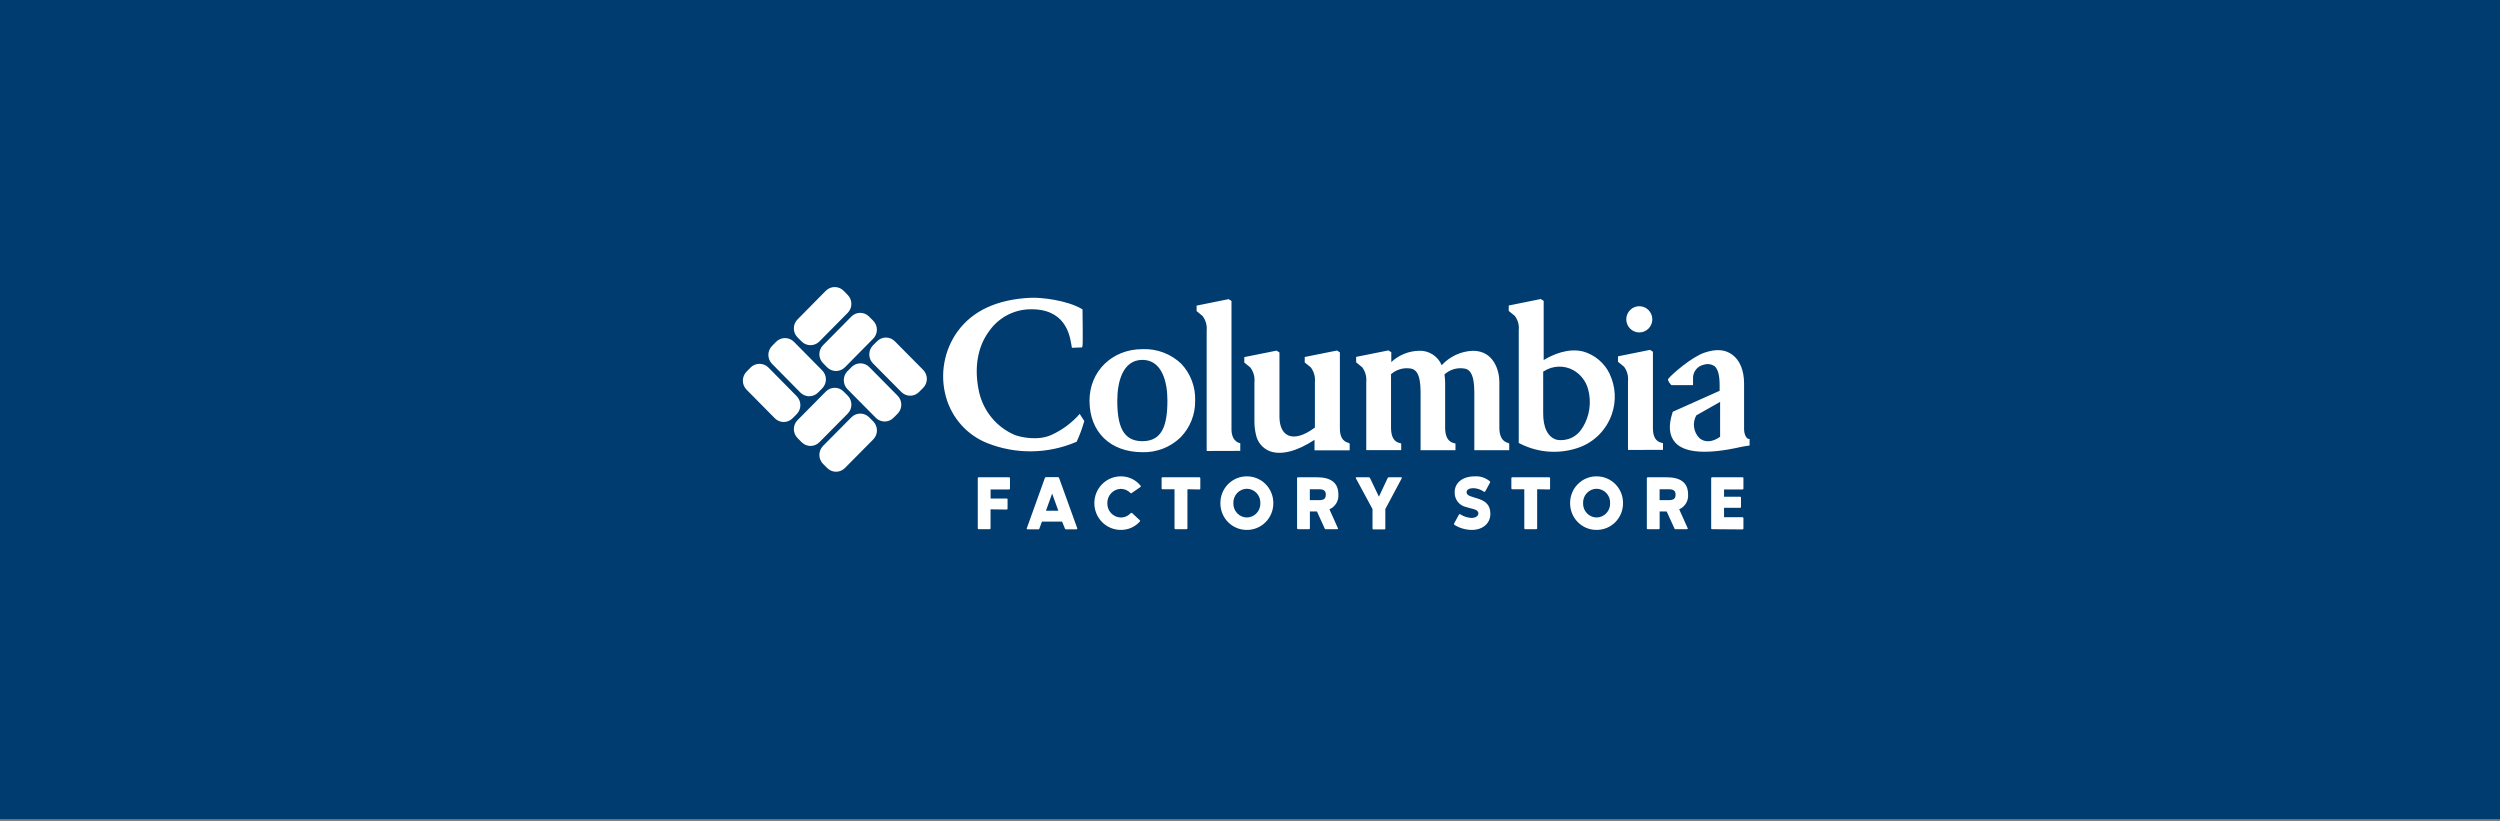
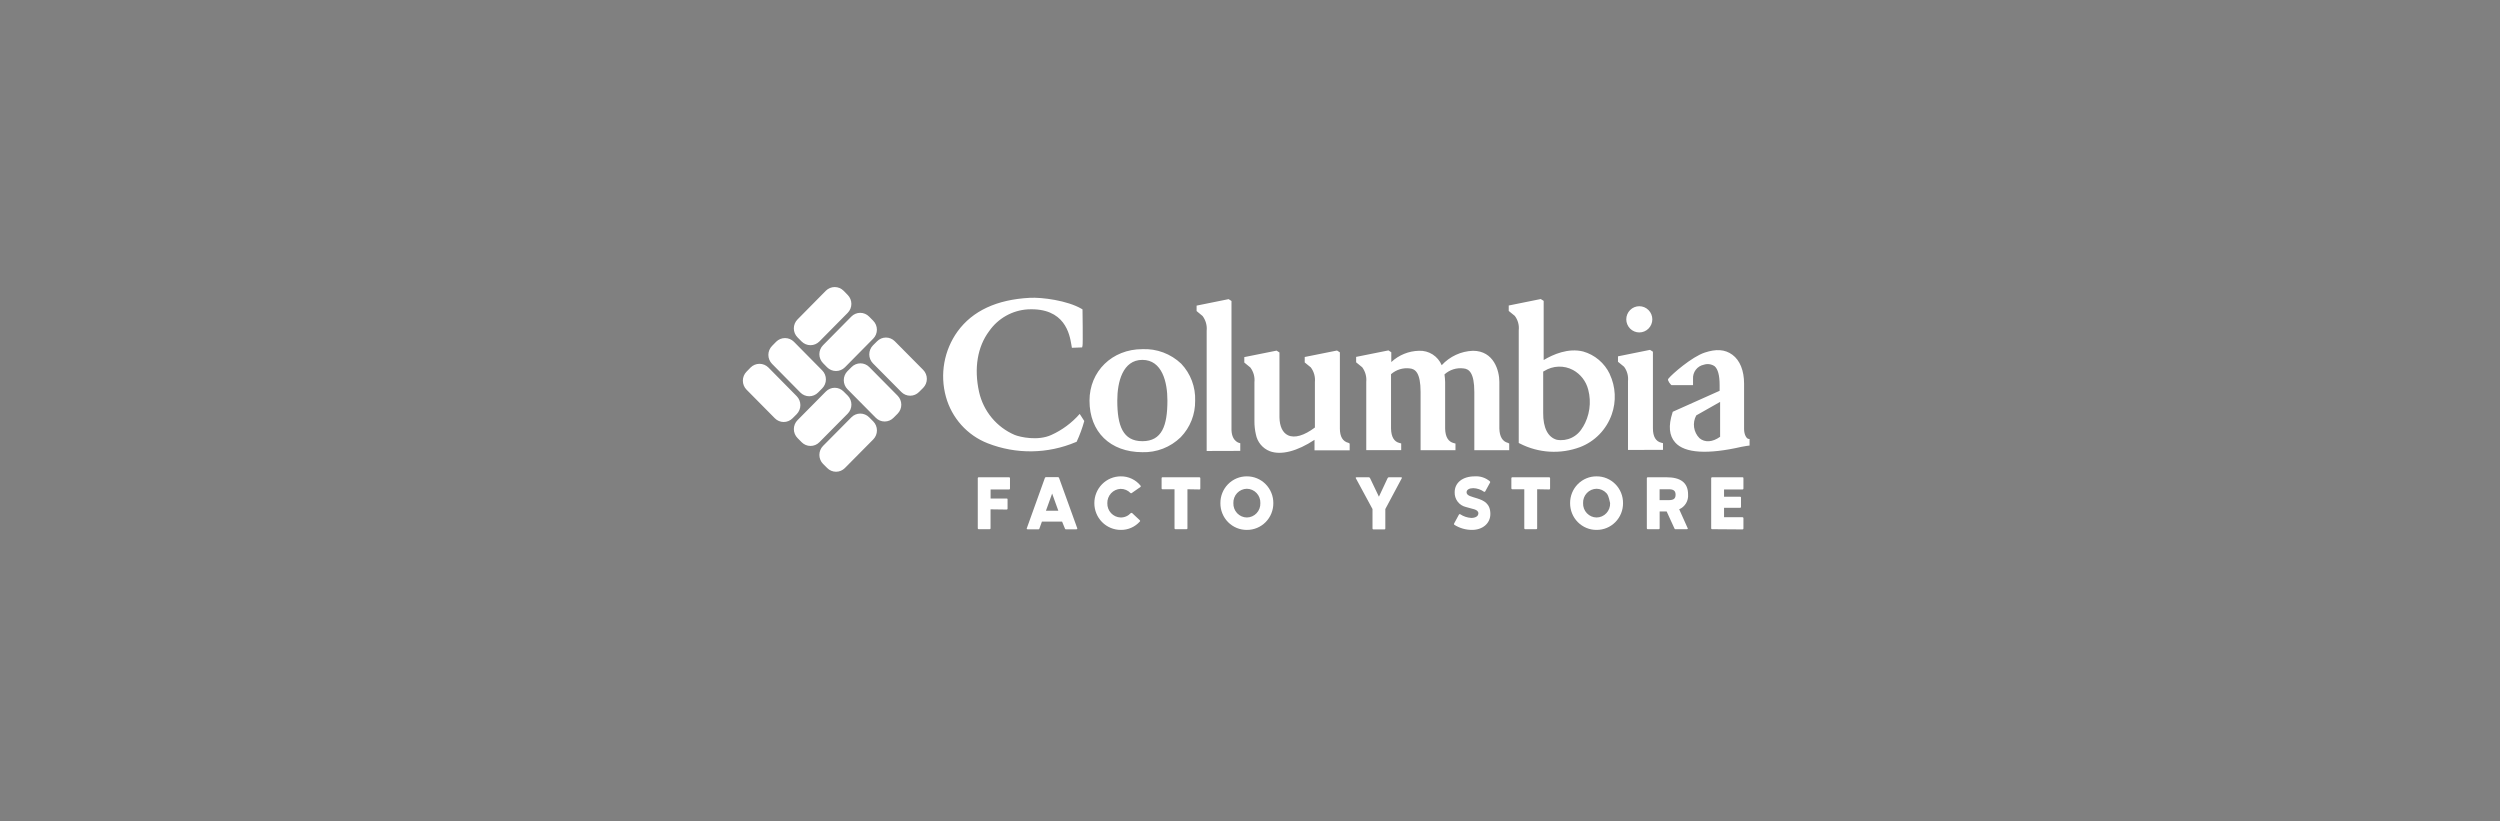
<svg xmlns="http://www.w3.org/2000/svg" width="350" height="115" viewBox="0 0 350 115" fill="none">
  <rect x="0" y="0" width="350" height="115" fill="#808080" stroke="none" />
-   <rect width="363" height="115" transform="translate(-7 -0.313)" fill="#003C70" />
  <path d="M240.816 56.265V61.149C239.753 61.911 238.683 61.98 237.929 61.347C237.519 60.938 237.253 60.404 237.172 59.828C237.09 59.252 237.197 58.664 237.477 58.155L240.816 56.265ZM245 61.477L244.744 61.431C244.54 61.393 244.171 60.898 244.171 60.052V53.712C244.171 51.876 243.59 50.444 242.535 49.666C241.48 48.889 240.236 48.843 238.683 49.354C236.851 49.948 234.07 52.402 233.625 52.958L233.527 53.08V53.233C233.613 53.462 233.747 53.67 233.919 53.842L234.009 53.918H237.025C237.025 53.918 237.025 53.156 237.025 53.057C236.992 52.596 237.127 52.139 237.405 51.771C237.683 51.403 238.083 51.151 238.532 51.061C238.783 50.978 239.048 50.953 239.309 50.988C239.571 51.024 239.82 51.119 240.04 51.267C240.507 51.663 240.748 52.547 240.748 53.903V54.711L234.311 57.591L234.183 57.652L234.145 57.781C233.55 59.602 233.678 60.997 234.522 61.942C235.856 63.466 239.105 63.633 243.832 62.551C244.193 62.46 244.94 62.376 244.94 62.376V61.477H245ZM221.572 59.816C221.225 60.453 220.69 60.965 220.041 61.279C219.392 61.594 218.662 61.695 217.953 61.568C216.702 61.218 216.024 59.884 216.046 57.797V52.021L216.19 51.945C216.791 51.567 217.479 51.355 218.187 51.329C218.894 51.304 219.596 51.466 220.222 51.8C220.744 52.085 221.202 52.475 221.568 52.947C221.934 53.419 222.199 53.963 222.348 54.543C222.583 55.428 222.637 56.351 222.507 57.258C222.378 58.164 222.067 59.035 221.594 59.816H221.572ZM225.363 52.356C224.998 51.595 224.478 50.921 223.836 50.379C223.194 49.836 222.445 49.438 221.64 49.209C219.536 48.691 217.426 49.621 216.114 50.406V42.123L215.707 41.864L211.222 42.771V43.533C211.222 43.533 211.976 44.15 212.074 44.226C212.506 44.8 212.704 45.521 212.624 46.238V62.018L212.797 62.102C214.09 62.763 215.503 63.148 216.949 63.233C218.395 63.319 219.843 63.102 221.202 62.597C222.226 62.206 223.154 61.595 223.921 60.806C224.687 60.016 225.275 59.067 225.642 58.025C225.966 57.112 226.108 56.143 226.06 55.174C226.013 54.205 225.776 53.255 225.363 52.379V52.356ZM227.919 62.993V53.354C227.994 52.638 227.798 51.919 227.368 51.343C227.285 51.259 226.517 50.649 226.517 50.649V49.887L231.002 48.981L231.409 49.24C231.409 49.24 231.409 59.976 231.409 59.968C231.409 61.142 231.823 61.797 232.577 61.98L232.819 62.041V62.978L227.919 62.993ZM227.678 44.706C227.68 44.218 227.873 43.751 228.215 43.407C228.556 43.063 229.019 42.87 229.502 42.87C229.984 42.87 230.447 43.063 230.789 43.407C231.131 43.751 231.324 44.218 231.326 44.706C231.324 45.194 231.131 45.661 230.789 46.005C230.447 46.349 229.984 46.542 229.502 46.542C229.019 46.542 228.556 46.349 228.215 46.005C227.873 45.661 227.68 45.194 227.678 44.706ZM159.933 61.766C157.189 61.766 156.42 59.587 156.42 56.075C156.42 53.492 157.174 50.383 159.933 50.383C162.692 50.383 163.446 53.492 163.438 56.075C163.438 59.587 162.684 61.766 159.933 61.766ZM167.32 56.097C167.355 55.148 167.2 54.2 166.866 53.311C166.532 52.423 166.025 51.611 165.375 50.924C164.648 50.232 163.791 49.695 162.855 49.344C161.919 48.994 160.923 48.836 159.925 48.882C155.704 48.882 152.523 51.983 152.531 56.097C152.531 60.471 155.433 63.298 159.925 63.306C160.914 63.337 161.899 63.168 162.823 62.808C163.746 62.448 164.588 61.905 165.3 61.21C165.955 60.535 166.47 59.736 166.817 58.858C167.164 57.981 167.335 57.042 167.32 56.097ZM211.116 62.003C210.363 61.82 209.94 61.142 209.91 59.999V53.453C209.91 51.93 209.157 49.11 206.209 49.11C205.385 49.139 204.574 49.333 203.824 49.679C203.074 50.026 202.398 50.519 201.837 51.13C201.575 50.506 201.13 49.978 200.563 49.617C199.996 49.257 199.333 49.08 198.664 49.11C197.222 49.139 195.841 49.7 194.781 50.688V49.316L194.382 49.057L189.859 49.964V50.726C189.859 50.726 190.613 51.343 190.711 51.419C191.146 52.007 191.348 52.738 191.276 53.469V63.016H196.168V62.079L195.927 62.018C195.173 61.835 194.774 61.172 194.744 60.006V52.387C195.102 52.073 195.521 51.838 195.974 51.699C196.427 51.56 196.905 51.519 197.375 51.579C198.128 51.648 198.882 52.166 198.882 54.878V63.031H203.767V62.094L203.526 62.033C202.772 61.843 202.35 61.187 202.319 60.022V53.484C202.308 53.127 202.278 52.771 202.229 52.417C202.588 52.091 203.012 51.847 203.472 51.702C203.933 51.558 204.419 51.516 204.898 51.579C205.651 51.648 206.405 52.166 206.405 54.878V63.031H211.29V62.094L211.116 62.003ZM188.796 62.003C187.99 61.812 187.583 61.134 187.583 59.999V49.331L187.183 49.072L182.66 49.979V50.741C182.66 50.741 183.414 51.358 183.512 51.434C183.953 52.019 184.158 52.752 184.085 53.484V59.854C182.577 60.982 181.258 61.378 180.316 60.936C179.562 60.578 179.147 59.686 179.125 58.429V49.346L178.725 49.087L174.203 49.994V50.756C174.203 50.756 174.956 51.366 175.047 51.449C175.494 52.04 175.699 52.782 175.62 53.522V58.955C175.615 59.581 175.683 60.205 175.823 60.814C175.923 61.342 176.155 61.836 176.497 62.248C176.838 62.66 177.279 62.977 177.776 63.169C179.359 63.763 181.62 63.168 184.032 61.576V63.047H188.954V62.102L188.796 62.003ZM168.934 63.138V46.298C169.007 45.564 168.802 44.829 168.361 44.241C168.285 44.165 167.524 43.548 167.524 43.548V42.786L172.009 41.879L172.408 42.138C172.408 42.138 172.408 59.968 172.408 60.204C172.469 61.934 173.637 62.048 173.637 62.048V63.123L168.934 63.138ZM151.159 57.949C151.264 58.101 151.799 58.94 151.799 58.94C151.524 59.938 151.166 60.912 150.729 61.85L150.608 61.896C146.671 63.561 142.247 63.619 138.269 62.056C136.86 61.505 135.599 60.629 134.585 59.498C133.571 58.367 132.831 57.012 132.427 55.541C131.999 53.991 131.925 52.363 132.208 50.78C132.491 49.197 133.125 47.698 134.062 46.398C136.158 43.517 139.55 41.94 144.148 41.696C145.882 41.597 149.425 42.077 151.392 43.22L151.551 43.312C151.551 43.312 151.626 48.188 151.551 48.402L151.498 48.638L150.066 48.691L149.99 48.249C149.749 46.832 149.116 43.037 143.877 43.312C142.809 43.379 141.769 43.688 140.835 44.215C139.901 44.743 139.096 45.475 138.48 46.36C136.844 48.539 136.339 51.564 137.07 54.871C137.369 56.202 137.978 57.443 138.846 58.49C139.714 59.536 140.815 60.359 142.06 60.89C142.814 61.195 145.317 61.759 147.194 60.89C148.697 60.21 150.041 59.215 151.136 57.972L151.159 57.949ZM122.258 61.515C122.586 61.181 122.771 60.729 122.771 60.258C122.771 59.787 122.586 59.335 122.258 59.001L121.677 58.422C121.515 58.256 121.322 58.125 121.109 58.036C120.896 57.946 120.668 57.9 120.437 57.9C120.207 57.9 119.979 57.946 119.766 58.036C119.553 58.125 119.36 58.256 119.197 58.422L115.225 62.429C114.896 62.764 114.712 63.215 114.712 63.687C114.712 64.158 114.896 64.61 115.225 64.944L115.805 65.523C115.968 65.688 116.161 65.819 116.374 65.909C116.587 65.998 116.815 66.044 117.045 66.044C117.276 66.044 117.504 65.998 117.717 65.909C117.929 65.819 118.123 65.688 118.285 65.523L122.258 61.515ZM118.685 57.903C119.013 57.569 119.198 57.117 119.198 56.646C119.198 56.175 119.013 55.723 118.685 55.389L118.104 54.81C117.942 54.645 117.749 54.513 117.536 54.424C117.323 54.334 117.095 54.289 116.864 54.289C116.634 54.289 116.406 54.334 116.193 54.424C115.98 54.513 115.787 54.645 115.624 54.81L111.659 58.818C111.495 58.982 111.364 59.178 111.275 59.394C111.186 59.609 111.14 59.841 111.14 60.075C111.14 60.309 111.186 60.54 111.275 60.756C111.364 60.972 111.495 61.168 111.659 61.332L112.232 61.911C112.395 62.076 112.588 62.208 112.801 62.297C113.014 62.386 113.242 62.432 113.472 62.432C113.703 62.432 113.931 62.386 114.144 62.297C114.356 62.208 114.55 62.076 114.712 61.911L118.685 57.903ZM122.25 47.411C122.414 47.247 122.543 47.051 122.632 46.836C122.72 46.621 122.766 46.391 122.766 46.158C122.766 45.925 122.72 45.694 122.632 45.479C122.543 45.264 122.414 45.069 122.25 44.904L121.67 44.318C121.507 44.152 121.314 44.021 121.101 43.932C120.888 43.842 120.66 43.796 120.43 43.796C120.199 43.796 119.971 43.842 119.758 43.932C119.546 44.021 119.352 44.152 119.19 44.318L115.225 48.333C115.061 48.497 114.932 48.693 114.843 48.908C114.755 49.123 114.709 49.354 114.709 49.587C114.709 49.819 114.755 50.05 114.843 50.265C114.932 50.48 115.061 50.675 115.225 50.84L115.798 51.426C116.129 51.757 116.576 51.942 117.041 51.942C117.507 51.942 117.954 51.757 118.285 51.426L122.25 47.411ZM118.677 43.799C118.841 43.635 118.97 43.44 119.059 43.225C119.147 43.01 119.193 42.779 119.193 42.546C119.193 42.313 119.147 42.082 119.059 41.867C118.97 41.652 118.841 41.457 118.677 41.293L118.104 40.706C117.774 40.374 117.327 40.187 116.861 40.187C116.394 40.187 115.947 40.374 115.617 40.706L111.652 44.721C111.488 44.886 111.359 45.081 111.27 45.296C111.182 45.511 111.136 45.742 111.136 45.975C111.136 46.208 111.182 46.438 111.27 46.654C111.359 46.869 111.488 47.064 111.652 47.228L112.225 47.807C112.555 48.139 113.002 48.326 113.468 48.326C113.935 48.326 114.382 48.139 114.712 47.807L118.677 43.799ZM125.273 47.777C125.11 47.612 124.917 47.48 124.704 47.391C124.492 47.302 124.263 47.256 124.033 47.256C123.802 47.256 123.574 47.302 123.362 47.391C123.149 47.48 122.955 47.612 122.793 47.777L122.212 48.356C121.884 48.69 121.699 49.142 121.699 49.613C121.699 50.084 121.884 50.536 122.212 50.87L126.185 54.878C126.348 55.043 126.541 55.175 126.754 55.264C126.966 55.353 127.195 55.4 127.425 55.4C127.656 55.4 127.884 55.353 128.097 55.264C128.309 55.175 128.503 55.043 128.665 54.878L129.246 54.299C129.574 53.965 129.759 53.513 129.759 53.042C129.759 52.571 129.574 52.119 129.246 51.785L125.273 47.777ZM121.7 51.389C121.537 51.223 121.344 51.092 121.131 51.003C120.919 50.913 120.69 50.867 120.46 50.867C120.229 50.867 120.001 50.913 119.789 51.003C119.576 51.092 119.382 51.223 119.22 51.389L118.639 51.968C118.313 52.303 118.129 52.754 118.129 53.225C118.129 53.695 118.313 54.147 118.639 54.482L122.612 58.49C122.774 58.655 122.968 58.786 123.181 58.876C123.393 58.965 123.622 59.011 123.852 59.011C124.082 59.011 124.311 58.965 124.524 58.876C124.736 58.786 124.93 58.655 125.092 58.49L125.672 57.911C125.999 57.577 126.182 57.127 126.182 56.657C126.182 56.188 125.999 55.738 125.672 55.404L121.7 51.389ZM111.147 47.845C110.815 47.515 110.368 47.33 109.903 47.33C109.437 47.33 108.99 47.515 108.659 47.845L108.086 48.432C107.923 48.596 107.793 48.792 107.705 49.007C107.616 49.222 107.571 49.453 107.571 49.685C107.571 49.919 107.616 50.149 107.705 50.364C107.793 50.579 107.923 50.775 108.086 50.939L112.051 54.955C112.214 55.12 112.407 55.251 112.62 55.34C112.833 55.43 113.061 55.476 113.291 55.476C113.522 55.476 113.75 55.43 113.963 55.34C114.176 55.251 114.369 55.12 114.531 54.955L115.112 54.368C115.275 54.203 115.405 54.008 115.493 53.793C115.582 53.578 115.627 53.347 115.627 53.114C115.627 52.881 115.582 52.651 115.493 52.435C115.405 52.22 115.275 52.025 115.112 51.861L111.147 47.845ZM111.539 55.465C111.867 55.799 112.052 56.251 112.052 56.722C112.052 57.194 111.867 57.645 111.539 57.98L110.958 58.559C110.796 58.724 110.602 58.855 110.39 58.944C110.177 59.034 109.949 59.08 109.718 59.08C109.488 59.08 109.26 59.034 109.047 58.944C108.834 58.855 108.641 58.724 108.478 58.559L104.513 54.551C104.184 54.217 104 53.765 104 53.294C104 52.822 104.184 52.37 104.513 52.036L105.086 51.449C105.417 51.119 105.864 50.934 106.33 50.934C106.795 50.934 107.242 51.119 107.574 51.449L111.539 55.465Z" fill="white" />
  <path d="M138.676 71.306V73.973C138.676 74.003 138.664 74.032 138.643 74.054C138.621 74.075 138.593 74.087 138.563 74.087H137.002C136.972 74.087 136.944 74.075 136.922 74.054C136.901 74.032 136.889 74.003 136.889 73.973V66.933C136.889 66.902 136.901 66.873 136.922 66.852C136.944 66.83 136.972 66.818 137.002 66.818H141.284C141.314 66.818 141.343 66.83 141.364 66.852C141.385 66.873 141.397 66.902 141.397 66.933V68.411C141.397 68.441 141.385 68.47 141.364 68.492C141.343 68.513 141.314 68.525 141.284 68.525H138.683V69.79H140.945C140.959 69.79 140.974 69.793 140.988 69.799C141.002 69.804 141.014 69.813 141.025 69.823C141.035 69.834 141.043 69.847 141.049 69.86C141.055 69.874 141.058 69.889 141.058 69.904V71.222C141.058 71.253 141.046 71.282 141.025 71.303C141.003 71.325 140.975 71.337 140.945 71.337L138.676 71.306Z" fill="white" />
  <path d="M146.432 71.504H148.166L147.299 69.097L146.432 71.504ZM148.694 73.028H145.867L145.52 73.988C145.52 74.049 145.467 74.103 145.407 74.103H143.854C143.794 74.103 143.719 74.049 143.741 73.988L146.282 66.917C146.29 66.887 146.308 66.859 146.332 66.839C146.356 66.819 146.386 66.806 146.417 66.803H148.144C148.174 66.807 148.202 66.82 148.225 66.84C148.248 66.861 148.264 66.887 148.272 66.917L150.827 73.988C150.827 74.049 150.774 74.103 150.706 74.103H149.199C149.138 74.103 149.108 74.049 149.086 73.988L148.694 73.028Z" fill="white" />
  <path d="M158.486 71.817L159.579 72.845C159.591 72.855 159.601 72.868 159.608 72.883C159.615 72.897 159.619 72.913 159.619 72.929C159.619 72.945 159.615 72.961 159.608 72.976C159.601 72.99 159.591 73.003 159.579 73.013C159.241 73.39 158.828 73.69 158.366 73.892C157.905 74.095 157.406 74.195 156.903 74.186C156.417 74.186 155.936 74.09 155.487 73.901C155.039 73.713 154.631 73.438 154.288 73.09C153.945 72.743 153.673 72.33 153.488 71.876C153.303 71.423 153.208 70.936 153.209 70.445C153.207 69.953 153.301 69.466 153.486 69.011C153.67 68.555 153.942 68.141 154.285 67.793C154.628 67.444 155.036 67.167 155.485 66.977C155.934 66.788 156.416 66.69 156.903 66.689C157.434 66.681 157.961 66.794 158.442 67.022C158.924 67.249 159.349 67.583 159.684 67.999C159.684 67.999 159.73 68.129 159.684 68.159L158.44 69.028C158.418 69.049 158.388 69.061 158.358 69.061C158.327 69.061 158.297 69.049 158.275 69.028C158.094 68.839 157.877 68.689 157.637 68.588C157.398 68.487 157.14 68.438 156.88 68.441C156.372 68.463 155.892 68.686 155.545 69.063C155.198 69.439 155.011 69.939 155.026 70.453C155.011 70.966 155.199 71.463 155.546 71.837C155.893 72.211 156.373 72.431 156.88 72.449C157.147 72.454 157.411 72.402 157.656 72.297C157.902 72.192 158.123 72.036 158.305 71.84C158.315 71.827 158.327 71.817 158.342 71.81C158.356 71.803 158.372 71.799 158.388 71.799C158.404 71.799 158.419 71.803 158.434 71.81C158.448 71.817 158.461 71.827 158.471 71.84" fill="white" />
  <path d="M166.242 68.495V73.973C166.242 74.003 166.23 74.032 166.209 74.054C166.188 74.075 166.159 74.087 166.129 74.087H164.546C164.516 74.087 164.487 74.075 164.466 74.054C164.445 74.032 164.433 74.003 164.433 73.973V68.495H162.737C162.722 68.495 162.708 68.492 162.694 68.486C162.68 68.48 162.668 68.472 162.657 68.461C162.647 68.451 162.638 68.438 162.633 68.424C162.627 68.41 162.624 68.395 162.624 68.38V66.933C162.624 66.918 162.627 66.903 162.633 66.889C162.638 66.875 162.647 66.862 162.657 66.852C162.668 66.841 162.68 66.833 162.694 66.827C162.708 66.821 162.722 66.818 162.737 66.818H167.931C167.961 66.818 167.99 66.83 168.011 66.852C168.032 66.873 168.044 66.902 168.044 66.933V68.411C168.044 68.441 168.032 68.47 168.011 68.492C167.99 68.513 167.961 68.525 167.931 68.525L166.242 68.495Z" fill="white" />
  <path d="M172.672 70.438C172.662 70.696 172.703 70.953 172.793 71.195C172.883 71.436 173.02 71.657 173.195 71.845C173.371 72.032 173.582 72.182 173.816 72.286C174.049 72.39 174.302 72.445 174.557 72.449C174.813 72.446 175.066 72.392 175.3 72.288C175.535 72.185 175.747 72.035 175.923 71.847C176.1 71.66 176.237 71.439 176.327 71.196C176.418 70.954 176.459 70.696 176.449 70.438C176.459 70.179 176.418 69.921 176.327 69.679C176.237 69.437 176.1 69.215 175.923 69.028C175.747 68.84 175.535 68.69 175.3 68.587C175.066 68.484 174.813 68.429 174.557 68.426C174.302 68.43 174.049 68.485 173.816 68.589C173.582 68.693 173.371 68.843 173.195 69.031C173.02 69.218 172.883 69.439 172.793 69.681C172.703 69.922 172.662 70.18 172.672 70.438ZM174.557 66.689C175.045 66.686 175.528 66.781 175.98 66.968C176.431 67.155 176.841 67.431 177.186 67.78C177.531 68.129 177.804 68.543 177.989 68.999C178.175 69.456 178.269 69.945 178.266 70.438C178.27 70.931 178.176 71.42 177.992 71.877C177.807 72.334 177.533 72.749 177.188 73.098C176.843 73.447 176.433 73.722 175.981 73.909C175.529 74.096 175.045 74.191 174.557 74.187C174.069 74.191 173.585 74.096 173.134 73.909C172.683 73.722 172.273 73.446 171.928 73.097C171.583 72.748 171.311 72.333 171.127 71.876C170.943 71.42 170.851 70.931 170.856 70.438C170.852 69.945 170.945 69.456 171.129 69C171.314 68.544 171.586 68.129 171.93 67.781C172.275 67.432 172.684 67.156 173.135 66.968C173.586 66.781 174.069 66.686 174.557 66.689Z" fill="white" />
-   <path d="M184.635 68.495H183.376V70.019H184.635C185.291 70.019 185.615 69.859 185.615 69.257C185.615 68.655 185.268 68.495 184.635 68.495ZM187.319 73.973C187.364 74.057 187.266 74.087 187.206 74.087H185.562C185.502 74.087 185.487 74.034 185.449 73.973L184.371 71.603H183.384V73.973C183.384 73.988 183.381 74.003 183.375 74.017C183.37 74.031 183.361 74.043 183.351 74.054C183.34 74.064 183.328 74.073 183.314 74.079C183.3 74.085 183.286 74.087 183.271 74.087H181.71C181.68 74.087 181.65 74.076 181.628 74.054C181.605 74.033 181.592 74.004 181.59 73.973V66.933C181.592 66.902 181.605 66.873 181.628 66.851C181.65 66.83 181.68 66.818 181.71 66.818H184.356C186.316 66.818 187.372 67.58 187.372 69.219C187.407 69.654 187.305 70.09 187.08 70.464C186.855 70.838 186.519 71.13 186.12 71.299L187.319 73.973Z" fill="white" />
  <path d="M189.806 66.933C189.769 66.856 189.859 66.818 189.919 66.818H191.638C191.673 66.821 191.707 66.833 191.736 66.853C191.765 66.873 191.788 66.901 191.804 66.933L193.048 69.538L194.269 66.933C194.284 66.9 194.307 66.873 194.336 66.852C194.365 66.832 194.399 66.82 194.435 66.818H196.146C196.206 66.818 196.312 66.856 196.259 66.933L193.945 71.268V74.004C193.945 74.033 193.934 74.061 193.914 74.082C193.895 74.103 193.868 74.116 193.839 74.118H192.264C192.234 74.118 192.205 74.106 192.184 74.084C192.163 74.063 192.151 74.034 192.151 74.004V71.268L189.806 66.933Z" fill="white" />
  <path d="M206.978 71.901C206.978 71.261 206.081 71.268 205.222 70.979C204.763 70.873 204.356 70.608 204.07 70.231C203.784 69.855 203.637 69.389 203.654 68.914C203.654 67.588 204.754 66.689 206.458 66.689C207.23 66.633 207.993 66.885 208.584 67.39C208.611 67.418 208.627 67.457 208.627 67.496C208.627 67.536 208.611 67.575 208.584 67.603L207.935 68.792C207.921 68.822 207.895 68.844 207.864 68.856C207.834 68.867 207.8 68.866 207.769 68.853C207.328 68.535 206.803 68.358 206.262 68.342C205.712 68.342 205.32 68.548 205.32 68.921C205.32 69.424 206.073 69.531 206.827 69.782C207.709 70.064 208.651 70.476 208.651 71.954C208.651 73.295 207.543 74.186 206.088 74.186C205.205 74.191 204.34 73.94 203.593 73.463C203.568 73.435 203.554 73.398 203.554 73.36C203.554 73.322 203.568 73.285 203.593 73.257L204.249 72.045C204.264 72.016 204.289 71.993 204.32 71.982C204.351 71.97 204.385 71.971 204.415 71.984C204.882 72.297 205.423 72.479 205.983 72.51C206.556 72.51 206.963 72.266 206.963 71.901" fill="white" />
  <path d="M215.202 68.495V73.973C215.202 74.003 215.19 74.032 215.169 74.054C215.148 74.075 215.119 74.087 215.089 74.087H213.514C213.484 74.087 213.455 74.075 213.434 74.054C213.412 74.032 213.401 74.003 213.401 73.973V68.495H211.704C211.674 68.495 211.646 68.483 211.624 68.461C211.603 68.44 211.591 68.41 211.591 68.38V66.933C211.591 66.902 211.603 66.873 211.624 66.852C211.646 66.83 211.674 66.818 211.704 66.818H216.898C216.928 66.818 216.957 66.83 216.978 66.852C216.999 66.873 217.011 66.902 217.011 66.933V68.411C217.011 68.441 216.999 68.47 216.978 68.492C216.957 68.513 216.928 68.525 216.898 68.525L215.202 68.495Z" fill="white" />
-   <path d="M221.632 70.438C221.622 70.696 221.663 70.954 221.753 71.196C221.844 71.438 221.981 71.66 222.158 71.847C222.334 72.035 222.546 72.185 222.781 72.288C223.015 72.392 223.268 72.446 223.524 72.449C223.78 72.446 224.033 72.392 224.268 72.288C224.502 72.185 224.714 72.035 224.89 71.847C225.067 71.66 225.204 71.438 225.295 71.196C225.385 70.954 225.426 70.696 225.416 70.438C225.426 70.179 225.385 69.921 225.295 69.679C225.204 69.437 225.067 69.215 224.89 69.028C224.714 68.84 224.502 68.69 224.268 68.587C224.033 68.484 223.78 68.429 223.524 68.426C223.268 68.429 223.015 68.484 222.781 68.587C222.546 68.69 222.334 68.84 222.158 69.028C221.981 69.215 221.844 69.437 221.753 69.679C221.663 69.921 221.622 70.179 221.632 70.438ZM223.524 66.689C224.012 66.686 224.495 66.781 224.946 66.968C225.397 67.156 225.806 67.432 226.151 67.78C226.495 68.129 226.767 68.544 226.952 69C227.136 69.456 227.229 69.945 227.225 70.438C227.229 70.93 227.136 71.419 226.952 71.875C226.767 72.331 226.495 72.746 226.151 73.095C225.806 73.444 225.397 73.72 224.946 73.907C224.495 74.094 224.012 74.189 223.524 74.186C223.036 74.191 222.552 74.096 222.1 73.909C221.648 73.722 221.238 73.446 220.893 73.097C220.547 72.749 220.274 72.334 220.089 71.877C219.904 71.42 219.811 70.931 219.815 70.438C219.811 69.944 219.904 69.455 220.089 68.998C220.274 68.541 220.547 68.127 220.893 67.778C221.238 67.429 221.648 67.153 222.1 66.966C222.552 66.779 223.036 66.685 223.524 66.689Z" fill="white" />
+   <path d="M221.632 70.438C221.622 70.696 221.663 70.954 221.753 71.196C221.844 71.438 221.981 71.66 222.158 71.847C222.334 72.035 222.546 72.185 222.781 72.288C223.015 72.392 223.268 72.446 223.524 72.449C223.78 72.446 224.033 72.392 224.268 72.288C224.502 72.185 224.714 72.035 224.89 71.847C225.067 71.66 225.204 71.438 225.295 71.196C225.385 70.954 225.426 70.696 225.416 70.438C225.204 69.437 225.067 69.215 224.89 69.028C224.714 68.84 224.502 68.69 224.268 68.587C224.033 68.484 223.78 68.429 223.524 68.426C223.268 68.429 223.015 68.484 222.781 68.587C222.546 68.69 222.334 68.84 222.158 69.028C221.981 69.215 221.844 69.437 221.753 69.679C221.663 69.921 221.622 70.179 221.632 70.438ZM223.524 66.689C224.012 66.686 224.495 66.781 224.946 66.968C225.397 67.156 225.806 67.432 226.151 67.78C226.495 68.129 226.767 68.544 226.952 69C227.136 69.456 227.229 69.945 227.225 70.438C227.229 70.93 227.136 71.419 226.952 71.875C226.767 72.331 226.495 72.746 226.151 73.095C225.806 73.444 225.397 73.72 224.946 73.907C224.495 74.094 224.012 74.189 223.524 74.186C223.036 74.191 222.552 74.096 222.1 73.909C221.648 73.722 221.238 73.446 220.893 73.097C220.547 72.749 220.274 72.334 220.089 71.877C219.904 71.42 219.811 70.931 219.815 70.438C219.811 69.944 219.904 69.455 220.089 68.998C220.274 68.541 220.547 68.127 220.893 67.778C221.238 67.429 221.648 67.153 222.1 66.966C222.552 66.779 223.036 66.685 223.524 66.689Z" fill="white" />
  <path d="M233.602 68.495H232.344V70.019H233.602C234.251 70.019 234.582 69.859 234.582 69.257C234.582 68.655 234.228 68.495 233.602 68.495ZM236.286 73.973C236.324 74.057 236.233 74.087 236.173 74.087H234.53C234.469 74.087 234.447 74.034 234.417 73.973L233.331 71.603H232.351V73.973C232.351 74.003 232.339 74.032 232.318 74.054C232.297 74.075 232.268 74.087 232.238 74.087H230.67C230.64 74.087 230.611 74.075 230.59 74.054C230.569 74.032 230.557 74.003 230.557 73.973V66.933C230.557 66.902 230.569 66.873 230.59 66.852C230.611 66.83 230.64 66.818 230.67 66.818H233.316C235.283 66.818 236.331 67.58 236.331 69.219C236.367 69.653 236.266 70.089 236.043 70.462C235.819 70.836 235.485 71.128 235.088 71.299L236.286 73.973Z" fill="white" />
  <path d="M239.678 74.087C239.648 74.087 239.619 74.075 239.598 74.054C239.577 74.032 239.565 74.004 239.565 73.973V66.933C239.565 66.902 239.577 66.873 239.598 66.852C239.619 66.831 239.648 66.818 239.678 66.818H243.96C243.975 66.817 243.991 66.82 244.005 66.825C244.02 66.83 244.033 66.838 244.045 66.849C244.056 66.86 244.065 66.873 244.071 66.887C244.077 66.901 244.08 66.917 244.08 66.933V68.411C244.078 68.442 244.065 68.471 244.042 68.492C244.02 68.513 243.99 68.525 243.96 68.525H241.367V69.546H243.628C243.643 69.546 243.658 69.549 243.671 69.555C243.685 69.561 243.698 69.569 243.708 69.58C243.719 69.59 243.727 69.603 243.733 69.617C243.738 69.631 243.741 69.645 243.741 69.66V70.979C243.741 71.009 243.729 71.038 243.708 71.059C243.687 71.081 243.658 71.093 243.628 71.093H241.367V72.411H243.96C243.99 72.411 244.02 72.423 244.042 72.444C244.065 72.465 244.078 72.495 244.08 72.525V74.004C244.078 74.035 244.065 74.064 244.042 74.085C244.02 74.106 243.99 74.118 243.96 74.118L239.678 74.087Z" fill="white" />
</svg>